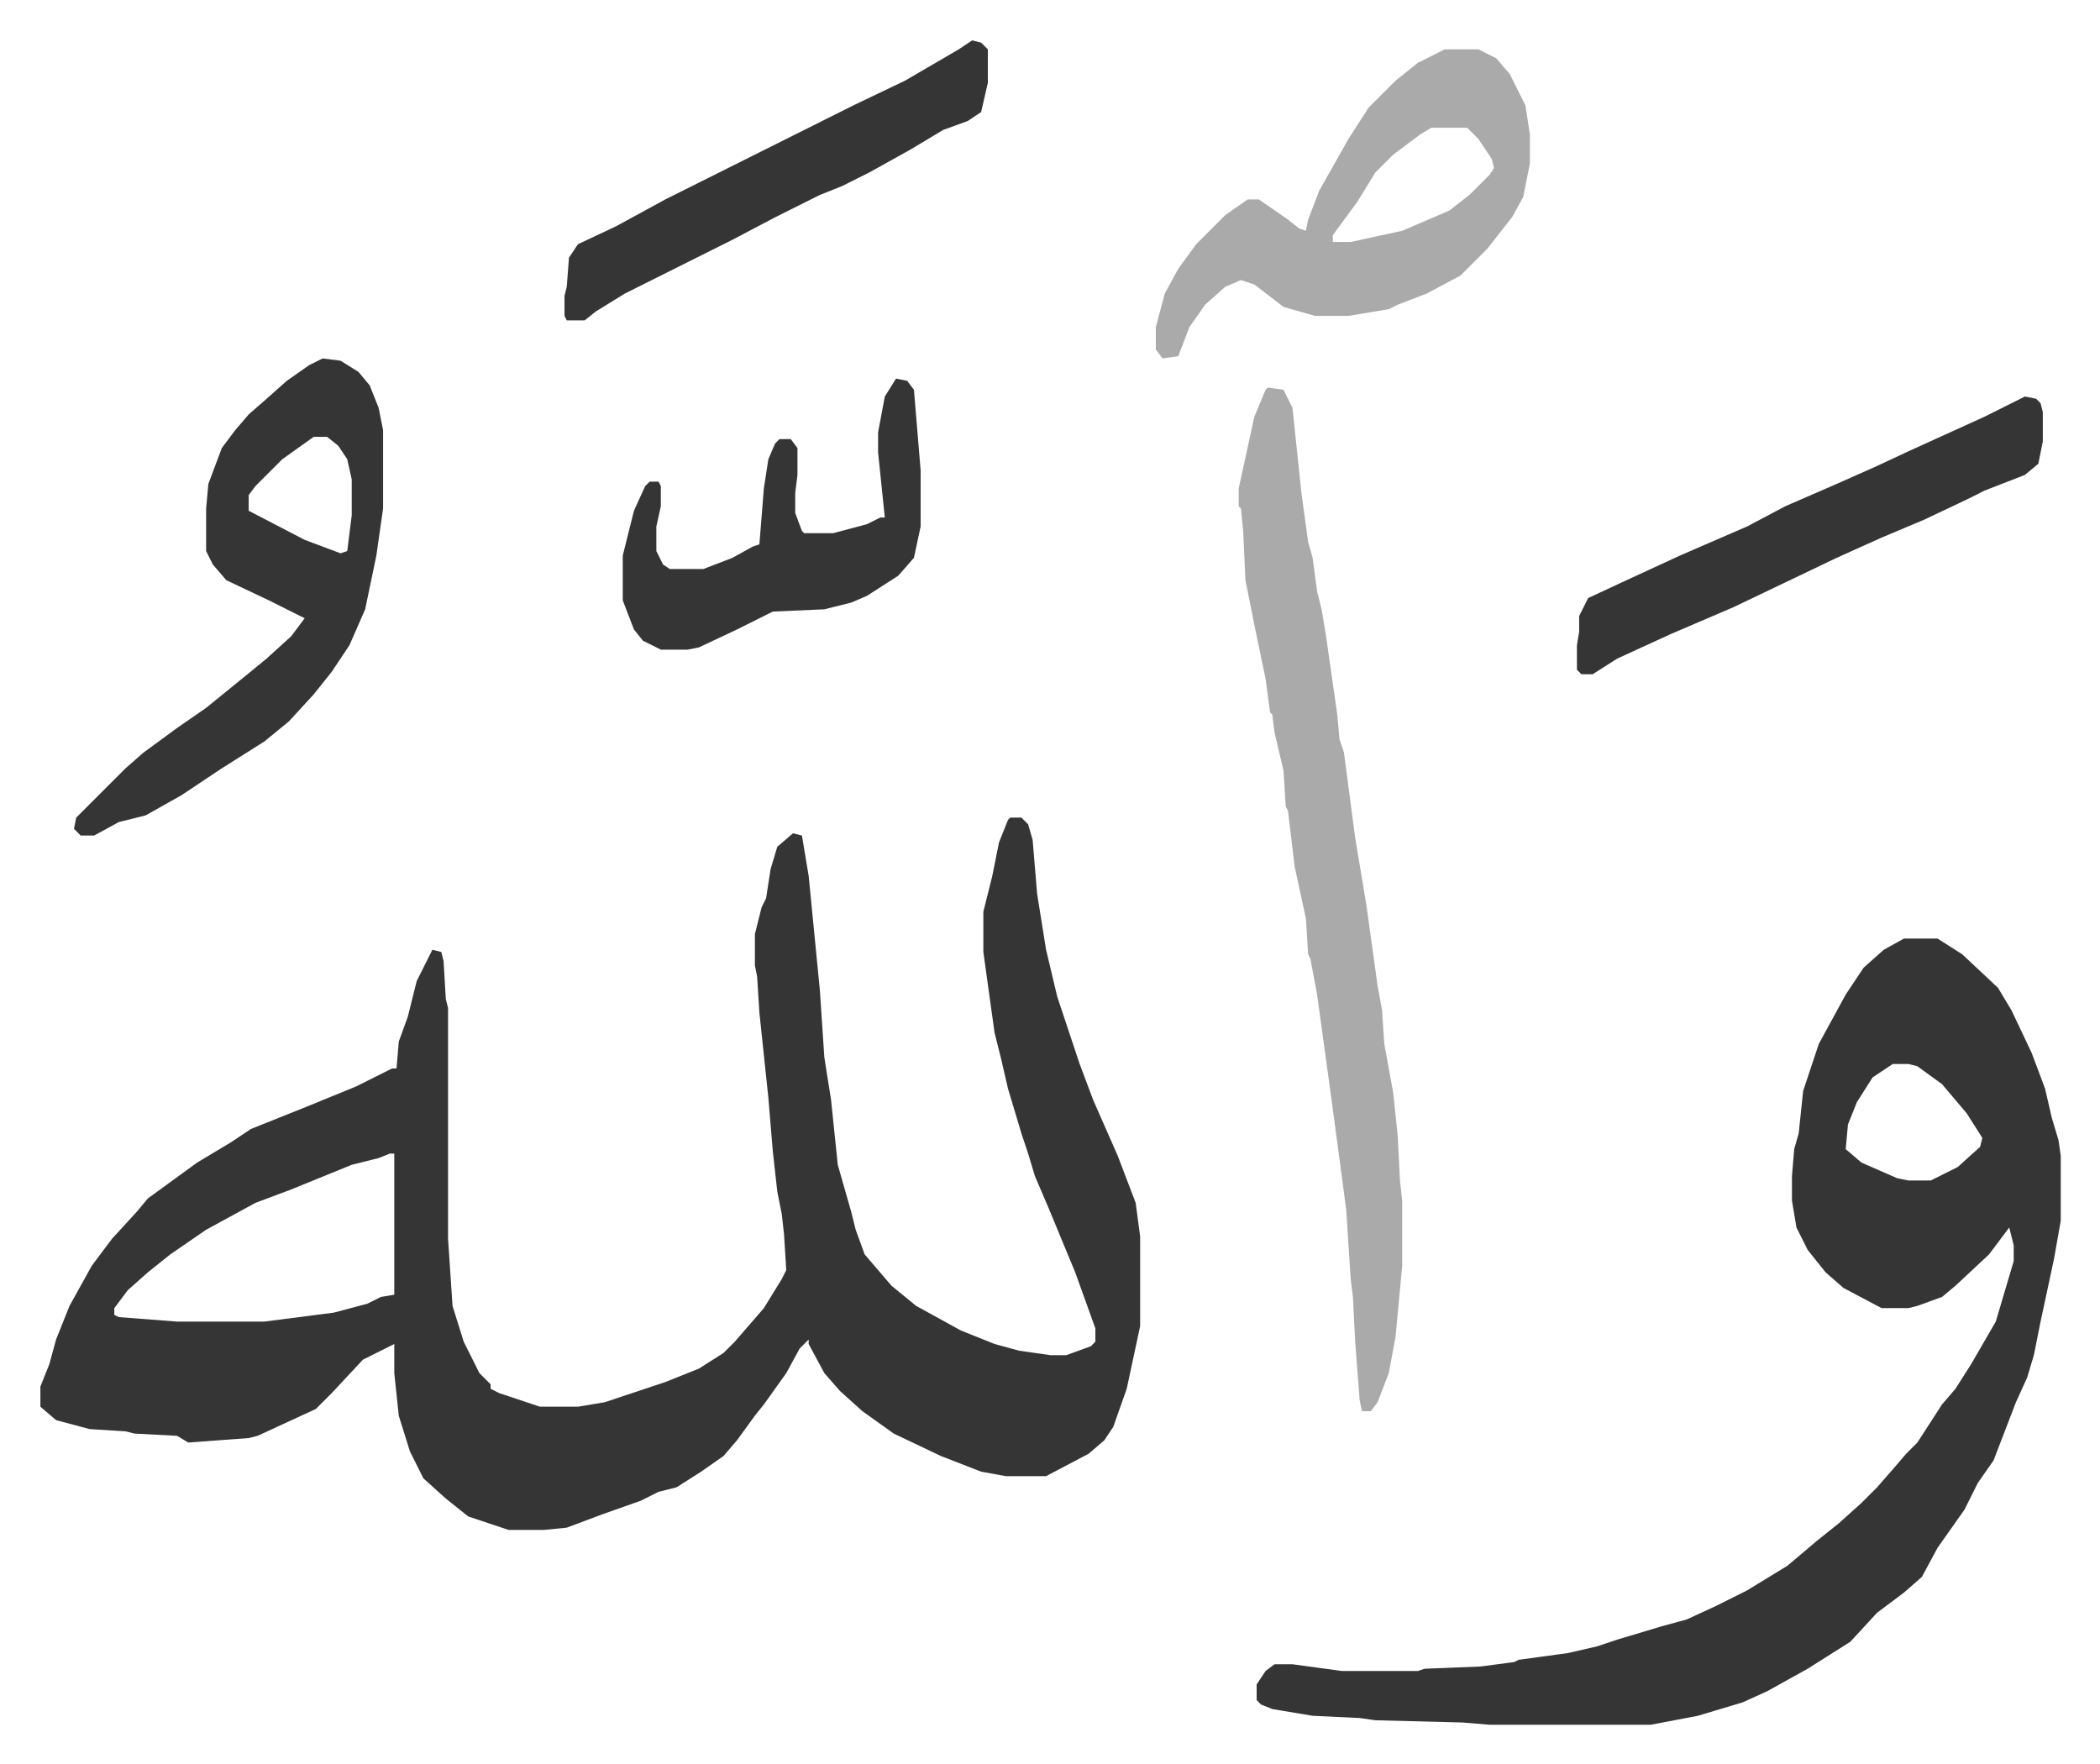
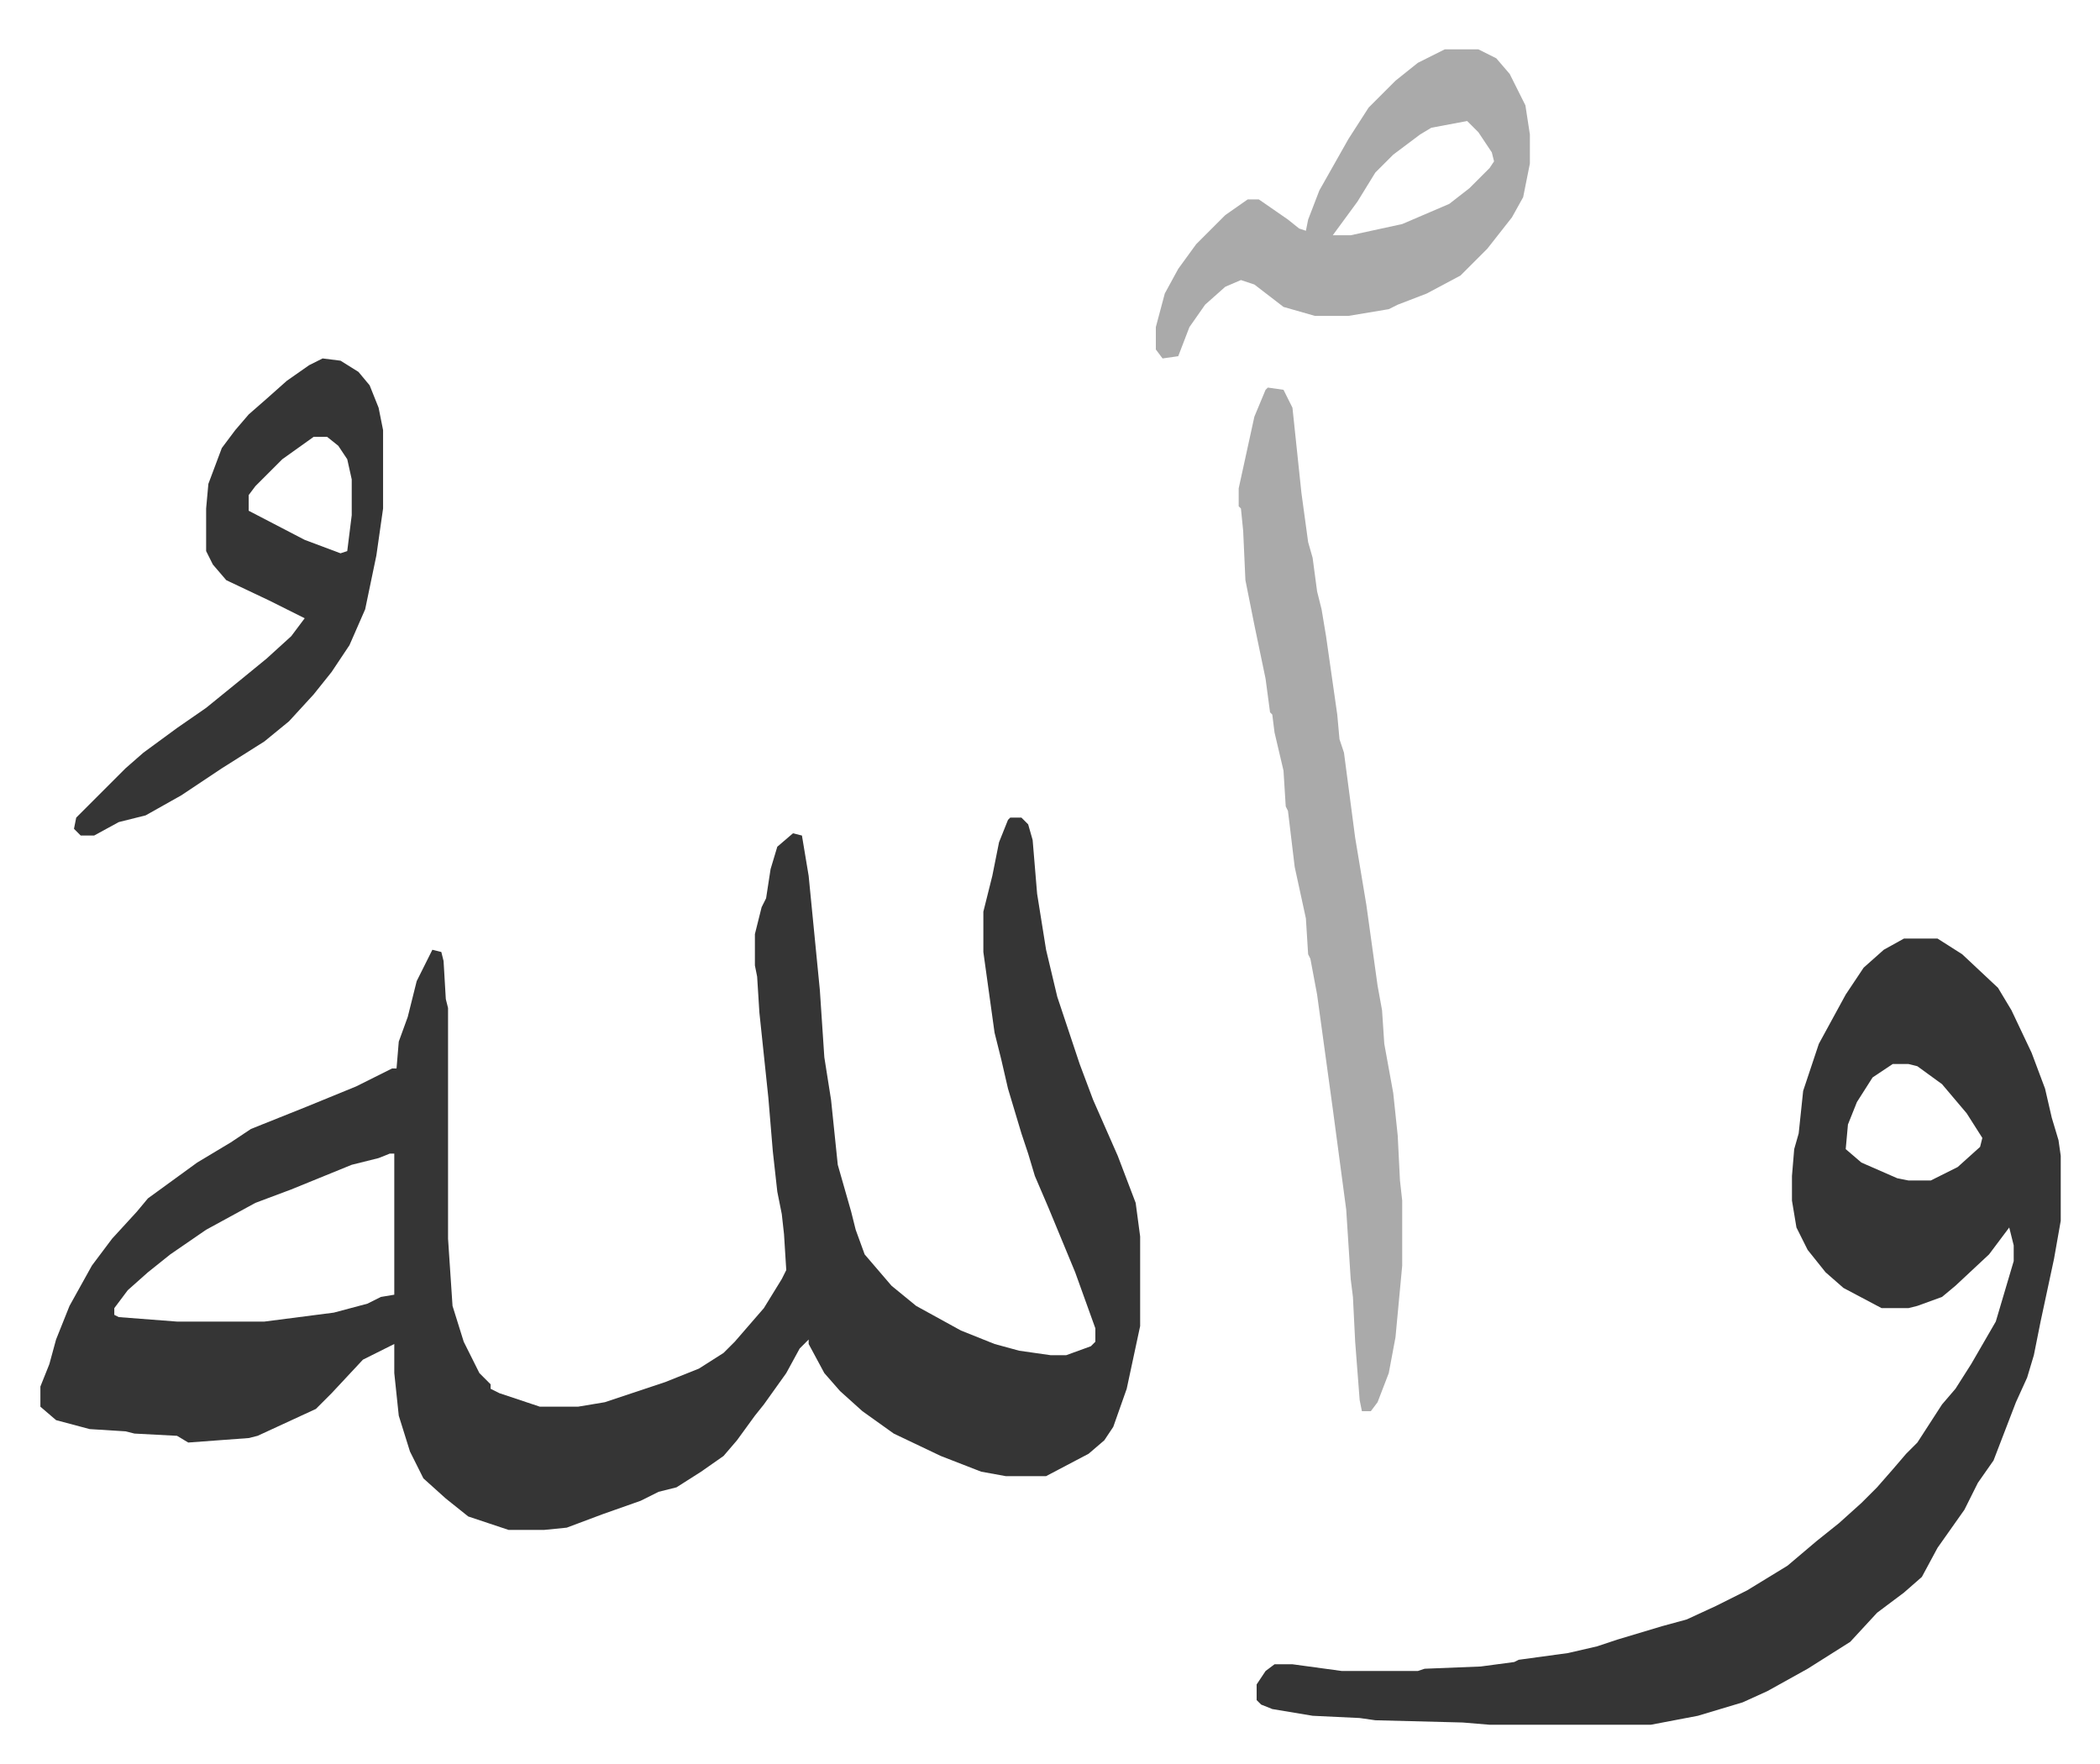
<svg xmlns="http://www.w3.org/2000/svg" role="img" viewBox="-18.03 337.97 937.56 787.56">
  <path fill="#353535" id="rule_normal" d="M433 703h5l3 3 2 7 2 24 4 25 5 21 10 30 6 16 11 25 8 21 2 15v40l-6 28-6 17-4 6-7 6-19 10h-18l-11-2-18-7-21-10-14-10-10-9-7-8-7-13v-2l-4 4-6 11-10 14-4 5-8 11-6 7-10 7-11 7-8 2-8 4-17 6-16 6-10 1h-16l-18-6-10-8-10-9-6-12-5-16-2-19v-13l-14 7-14 15-7 7-26 12-4 1-27 2-5-3-19-1-4-1-16-1-15-4-7-6v-9l4-10 3-11 6-15 10-18 9-12 11-12 5-6 11-8 11-8 15-9 9-6 25-10 22-9 16-8h2l1-12 4-11 4-16 7-14 4 1 1 4 1 17 1 4v103l2 30 5 16 7 14 5 5v2l4 2 18 6h17l12-2 27-9 15-6 11-7 5-5 13-15 8-13 2-4-1-16-1-9-2-10-2-18-2-24-4-38-1-16-1-5v-14l3-12 2-4 2-13 3-10 7-6 4 1 3 18 5 51 2 30 3 19 3 29 6 21 2 8 4 11 12 14 11 9 20 11 15 6 11 3 14 2h7l11-4 2-2v-6l-9-25-12-29-6-14-3-10-3-9-6-20-3-13-3-12-5-36v-18l4-16 3-15 4-10zM156 853l-5 2-12 3-27 11-16 6-22 12-16 11-10 8-9 8-6 8v3l2 1 26 2h39l31-4 15-4 6-3 6-1v-63zm676-96h15l11 7 16 15 6 10 9 19 6 16 3 13 3 10 1 7v29l-3 17-6 28-3 15-3 10-5 11-10 26-7 10-6 12-12 17-7 13-8 7-12 9-12 13-19 12-18 10-11 5-20 6-21 4h-72l-12-1-39-1-7-1-21-1-18-3-5-2-2-2v-7l4-6 4-3h8l22 3h34l3-1 25-1 15-2 2-1 22-3 13-3 9-3 20-6 11-3 13-6 14-7 18-11 13-11 10-8 10-9 7-7 7-8 6-7 5-5 11-17 6-7 7-11 11-19 8-27v-7l-2-8-3 4-6 8-15 14-6 5-11 4-4 1h-12l-17-9-8-7-8-10-5-10-2-12v-11l1-12 2-7 2-19 7-21 12-22 8-12 9-8zm-5 56l-9 6-7 11-4 10-1 11 7 6 16 7 5 1h10l12-6 10-9 1-4-7-11-11-13-11-8-4-1z" />
  <path fill="#aaa" id="rule_hamzat_wasl" d="M548 511l7 1 4 8 4 38 3 22 2 7 2 15 2 8 2 12 5 35 1 11 2 6 5 38 5 30 5 36 2 11 1 15 4 22 2 19 1 20 1 9v29l-3 32-3 16-5 13-3 4h-4l-1-5-2-26-1-20-1-8-2-31-6-45-7-51-3-16-1-2-1-16-5-23-3-25-1-2-1-16-4-17-1-8-1-1-2-15-5-24-4-20-1-22-1-10-1-1v-8l7-32 5-12z" />
  <path fill="#353535" id="rule_normal" d="M126 498l8 1 8 5 5 6 4 10 2 10v35l-3 21-5 24-7 16-8 12-8 10-11 12-11 9-19 12-18 12-16 9-12 3-11 6h-6l-3-3 1-5 22-22 8-7 15-11 13-9 16-13 11-9 11-10 6-8-16-8-19-9-6-7-3-6v-19l1-11 6-16 6-8 6-7 8-7 9-8 10-7zm-4 35l-14 10-12 12-3 4v7l25 13 16 6 3-1 2-16v-16l-2-9-4-6-5-4z" />
-   <path fill="#aaa" id="rule_hamzat_wasl" d="M627 360h15l8 4 6 7 7 14 2 13v13l-3 15-5 9-11 14-12 12-15 8-13 5-4 2-18 3h-15l-14-4-13-10-6-2-7 3-9 8-7 10-5 13-7 1-3-4v-10l4-15 6-11 8-11 13-13 10-7h5l13 9 5 4 3 1 1-5 5-13 13-23 9-14 12-12 10-8zm-6 35l-5 3-12 9-8 8-8 13-11 15v3h8l23-5 21-9 9-7 9-9 2-3-1-4-6-9-5-5z" />
-   <path fill="#353535" id="rule_normal" d="M886 515l5 1 2 2 1 4v13l-2 10-6 5-18 7-8 4-19 9-19 8-20 9-23 11-23 11-28 12-24 11-11 7h-5l-2-2v-11l1-6v-7l4-8 15-7 26-12 30-13 17-9 23-10 18-8 15-7 33-15 16-8zm-504-8l5 1 3 4 3 36v25l-3 14-7 8-14 9-7 3-12 3-23 1-16 8-17 8-5 1h-12l-8-4-4-5-5-13v-20l5-20 5-11 2-2h4l1 2v9l-2 9v11l3 6 3 2h15l13-5 9-5 3-1 2-25 2-13 3-7 2-2h5l3 4v12l-1 8v9l3 8 1 1h13l15-4 6-3h2l-3-29v-9l3-16zm34-151l4 1 3 3v15l-3 13-6 4-11 4-15 9-18 10-12 6-10 4-20 10-19 10-48 24-13 8-5 4h-8l-1-2v-9l1-4 1-13 4-6 17-8 22-12 28-14 16-8 40-20 23-11 24-14z" />
+   <path fill="#aaa" id="rule_hamzat_wasl" d="M627 360h15l8 4 6 7 7 14 2 13v13l-3 15-5 9-11 14-12 12-15 8-13 5-4 2-18 3h-15l-14-4-13-10-6-2-7 3-9 8-7 10-5 13-7 1-3-4v-10l4-15 6-11 8-11 13-13 10-7h5l13 9 5 4 3 1 1-5 5-13 13-23 9-14 12-12 10-8zm-6 35l-5 3-12 9-8 8-8 13-11 15h8l23-5 21-9 9-7 9-9 2-3-1-4-6-9-5-5z" />
</svg>